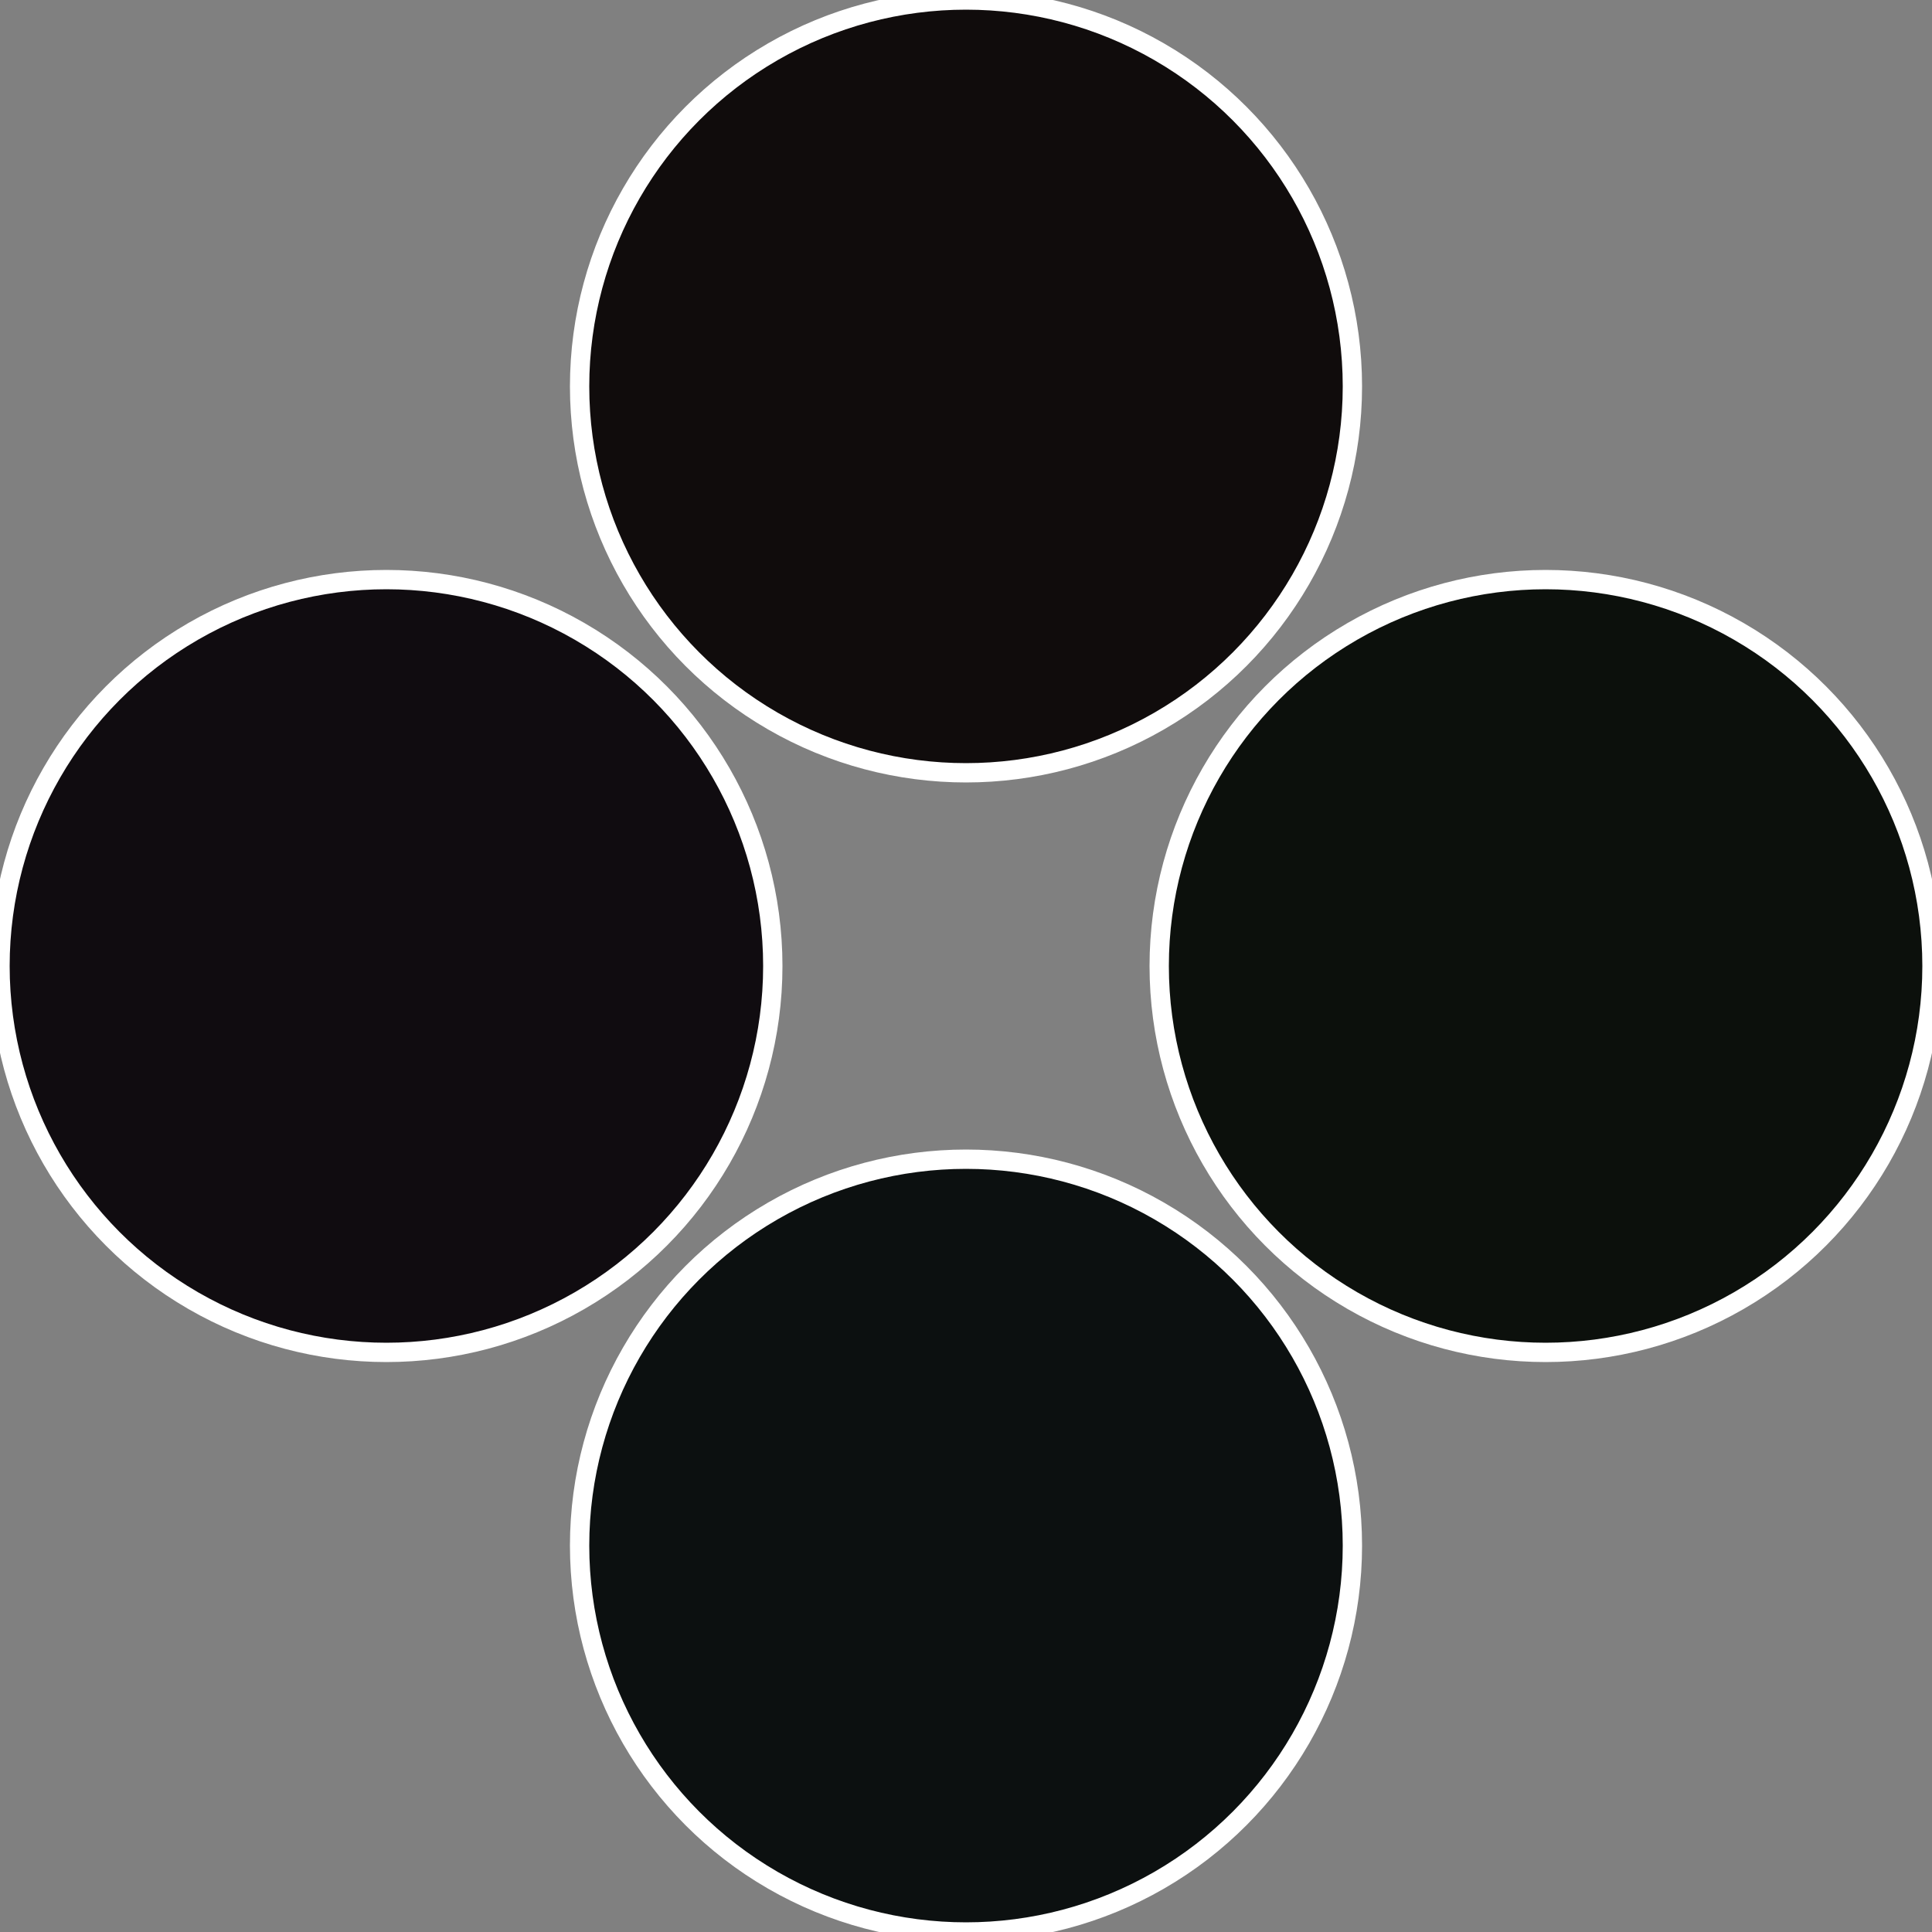
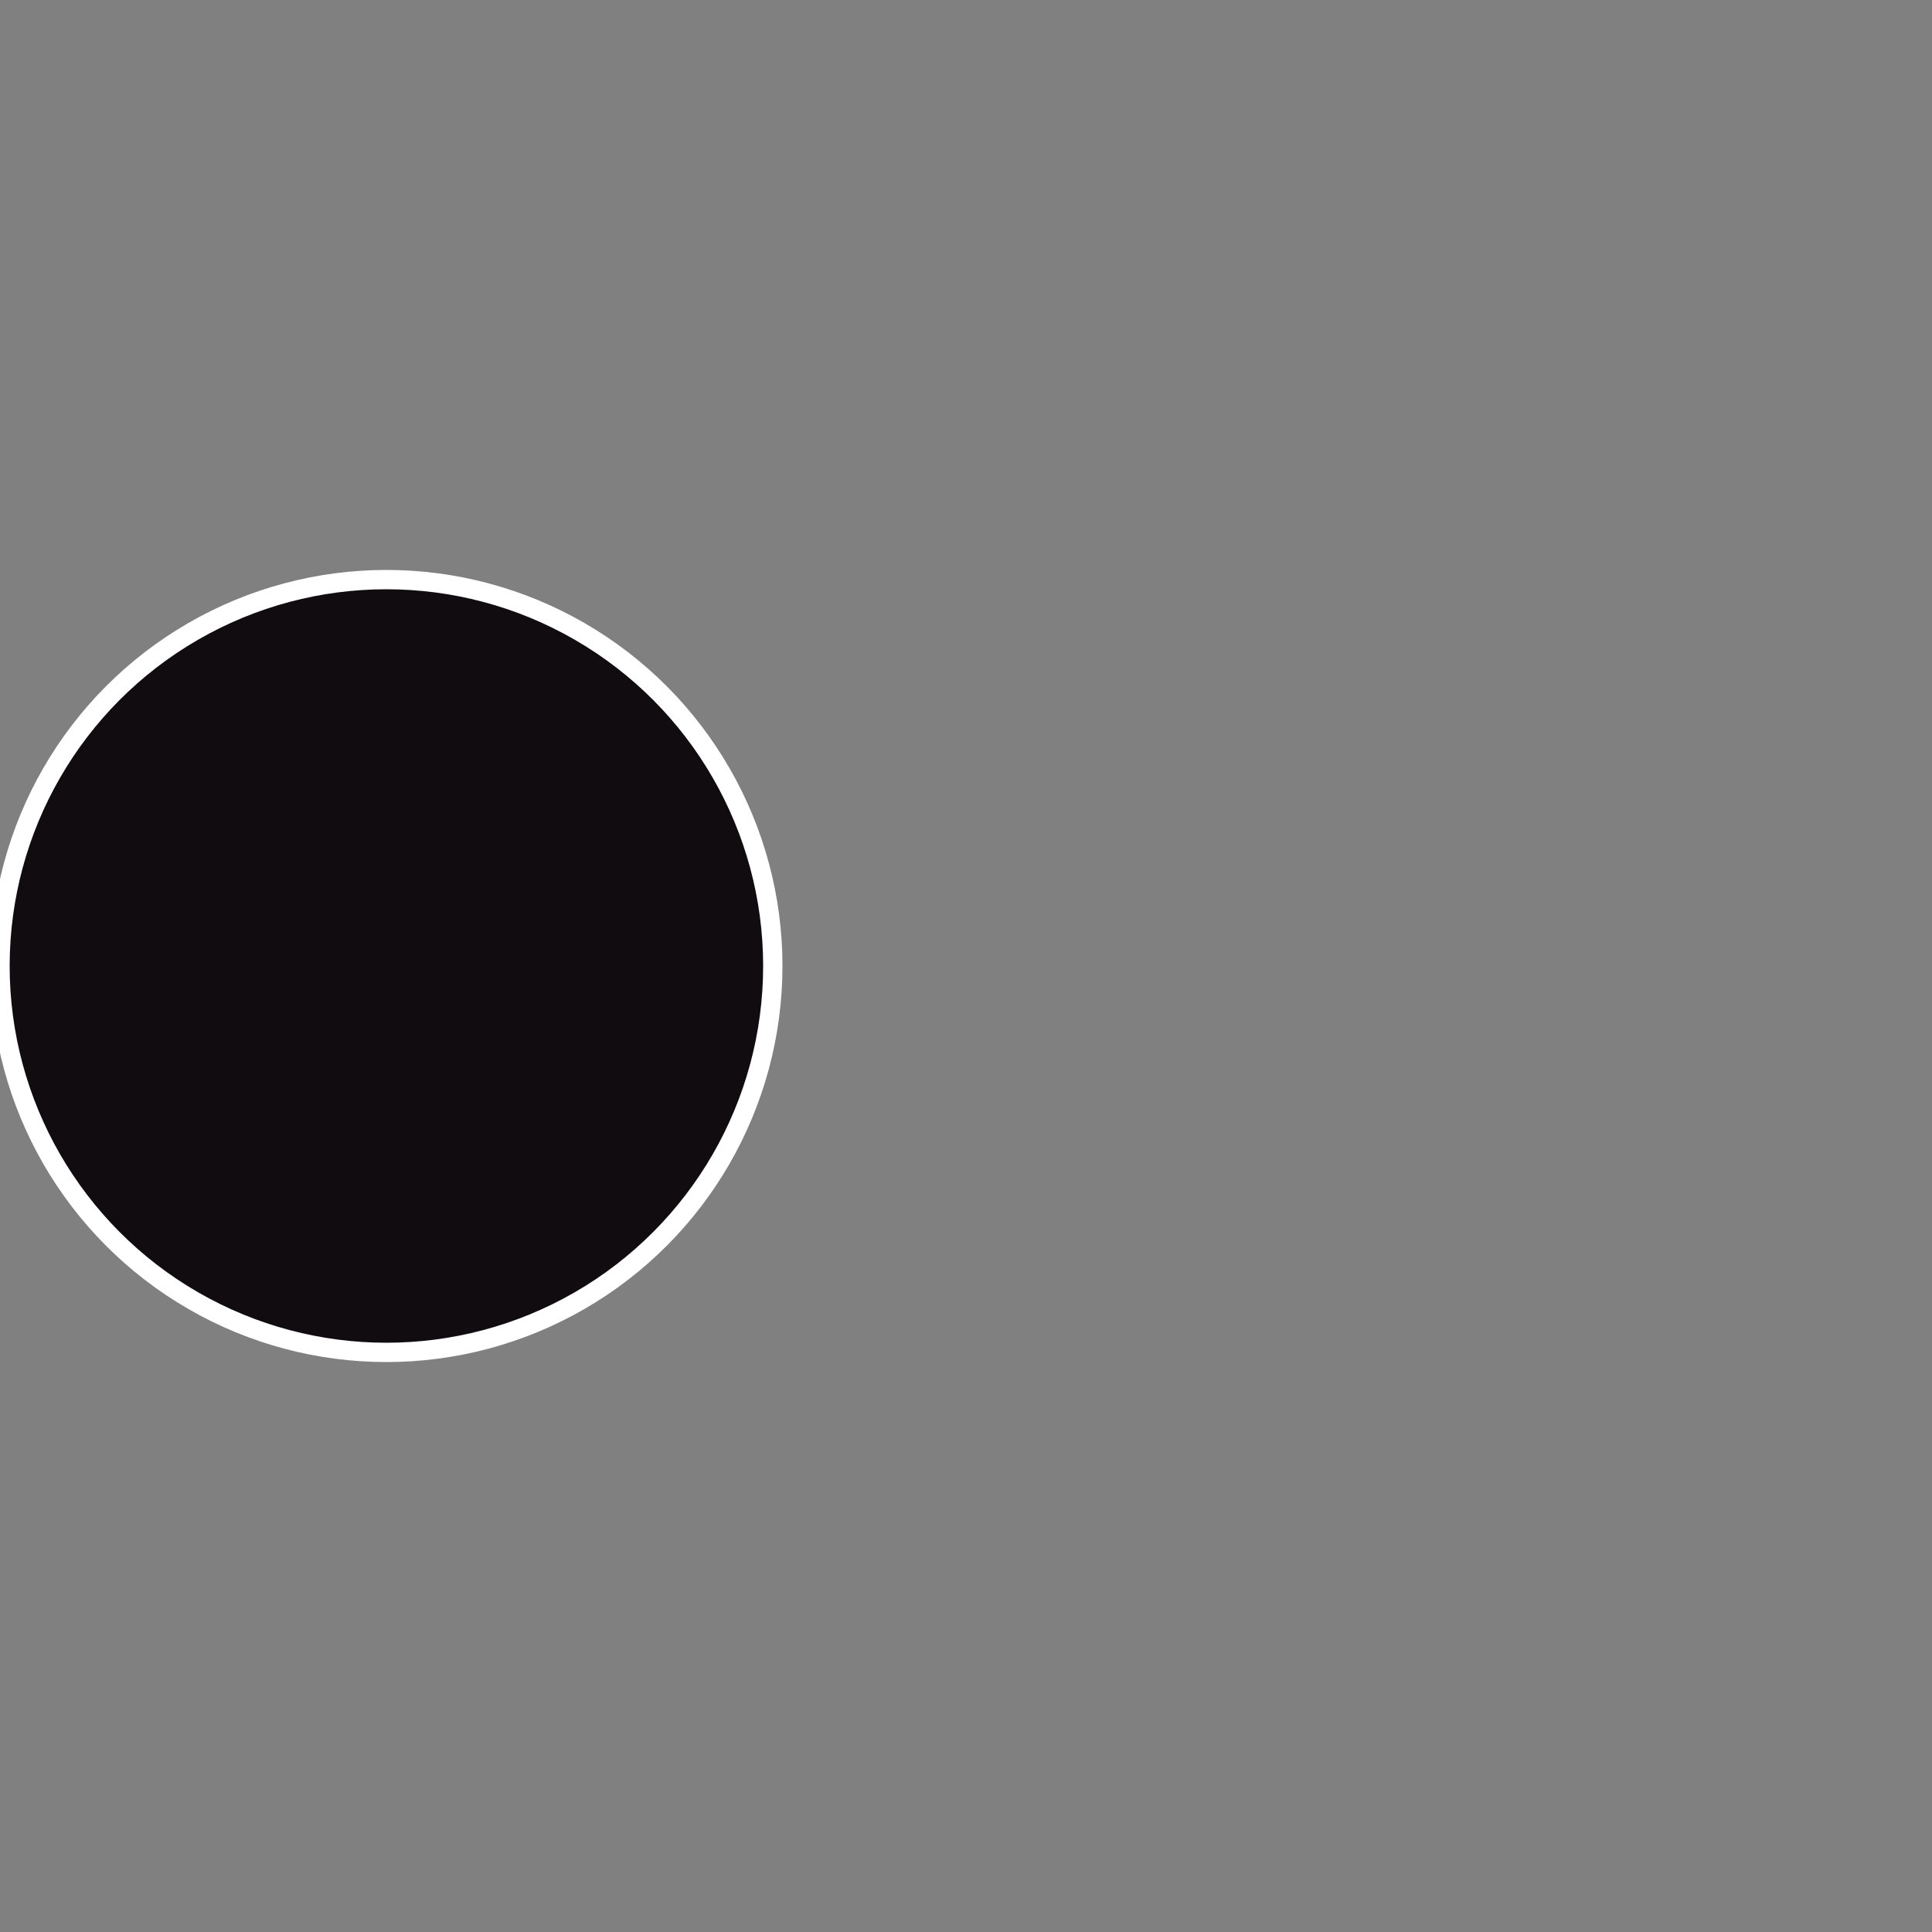
<svg xmlns="http://www.w3.org/2000/svg" width="500" height="500" viewBox="-1 -1 2 2">
  <rect x="-1" y="-1" width="2" height="2" fill="#808080" stroke="none" />
-   <circle cx="0.6" cy="0" r="0.4" fill="#0c100c" stroke="#fff" stroke-width="1%" />
-   <circle cx="3.6739403974421E-17" cy="0.6" r="0.4" fill="#0c1010" stroke="#fff" stroke-width="1%" />
  <circle cx="-0.6" cy="7.3478807948841E-17" r="0.4" fill="#100c10" stroke="#fff" stroke-width="1%" />
-   <circle cx="-1.1021821192326E-16" cy="-0.6" r="0.4" fill="#100c0c" stroke="#fff" stroke-width="1%" />
</svg>